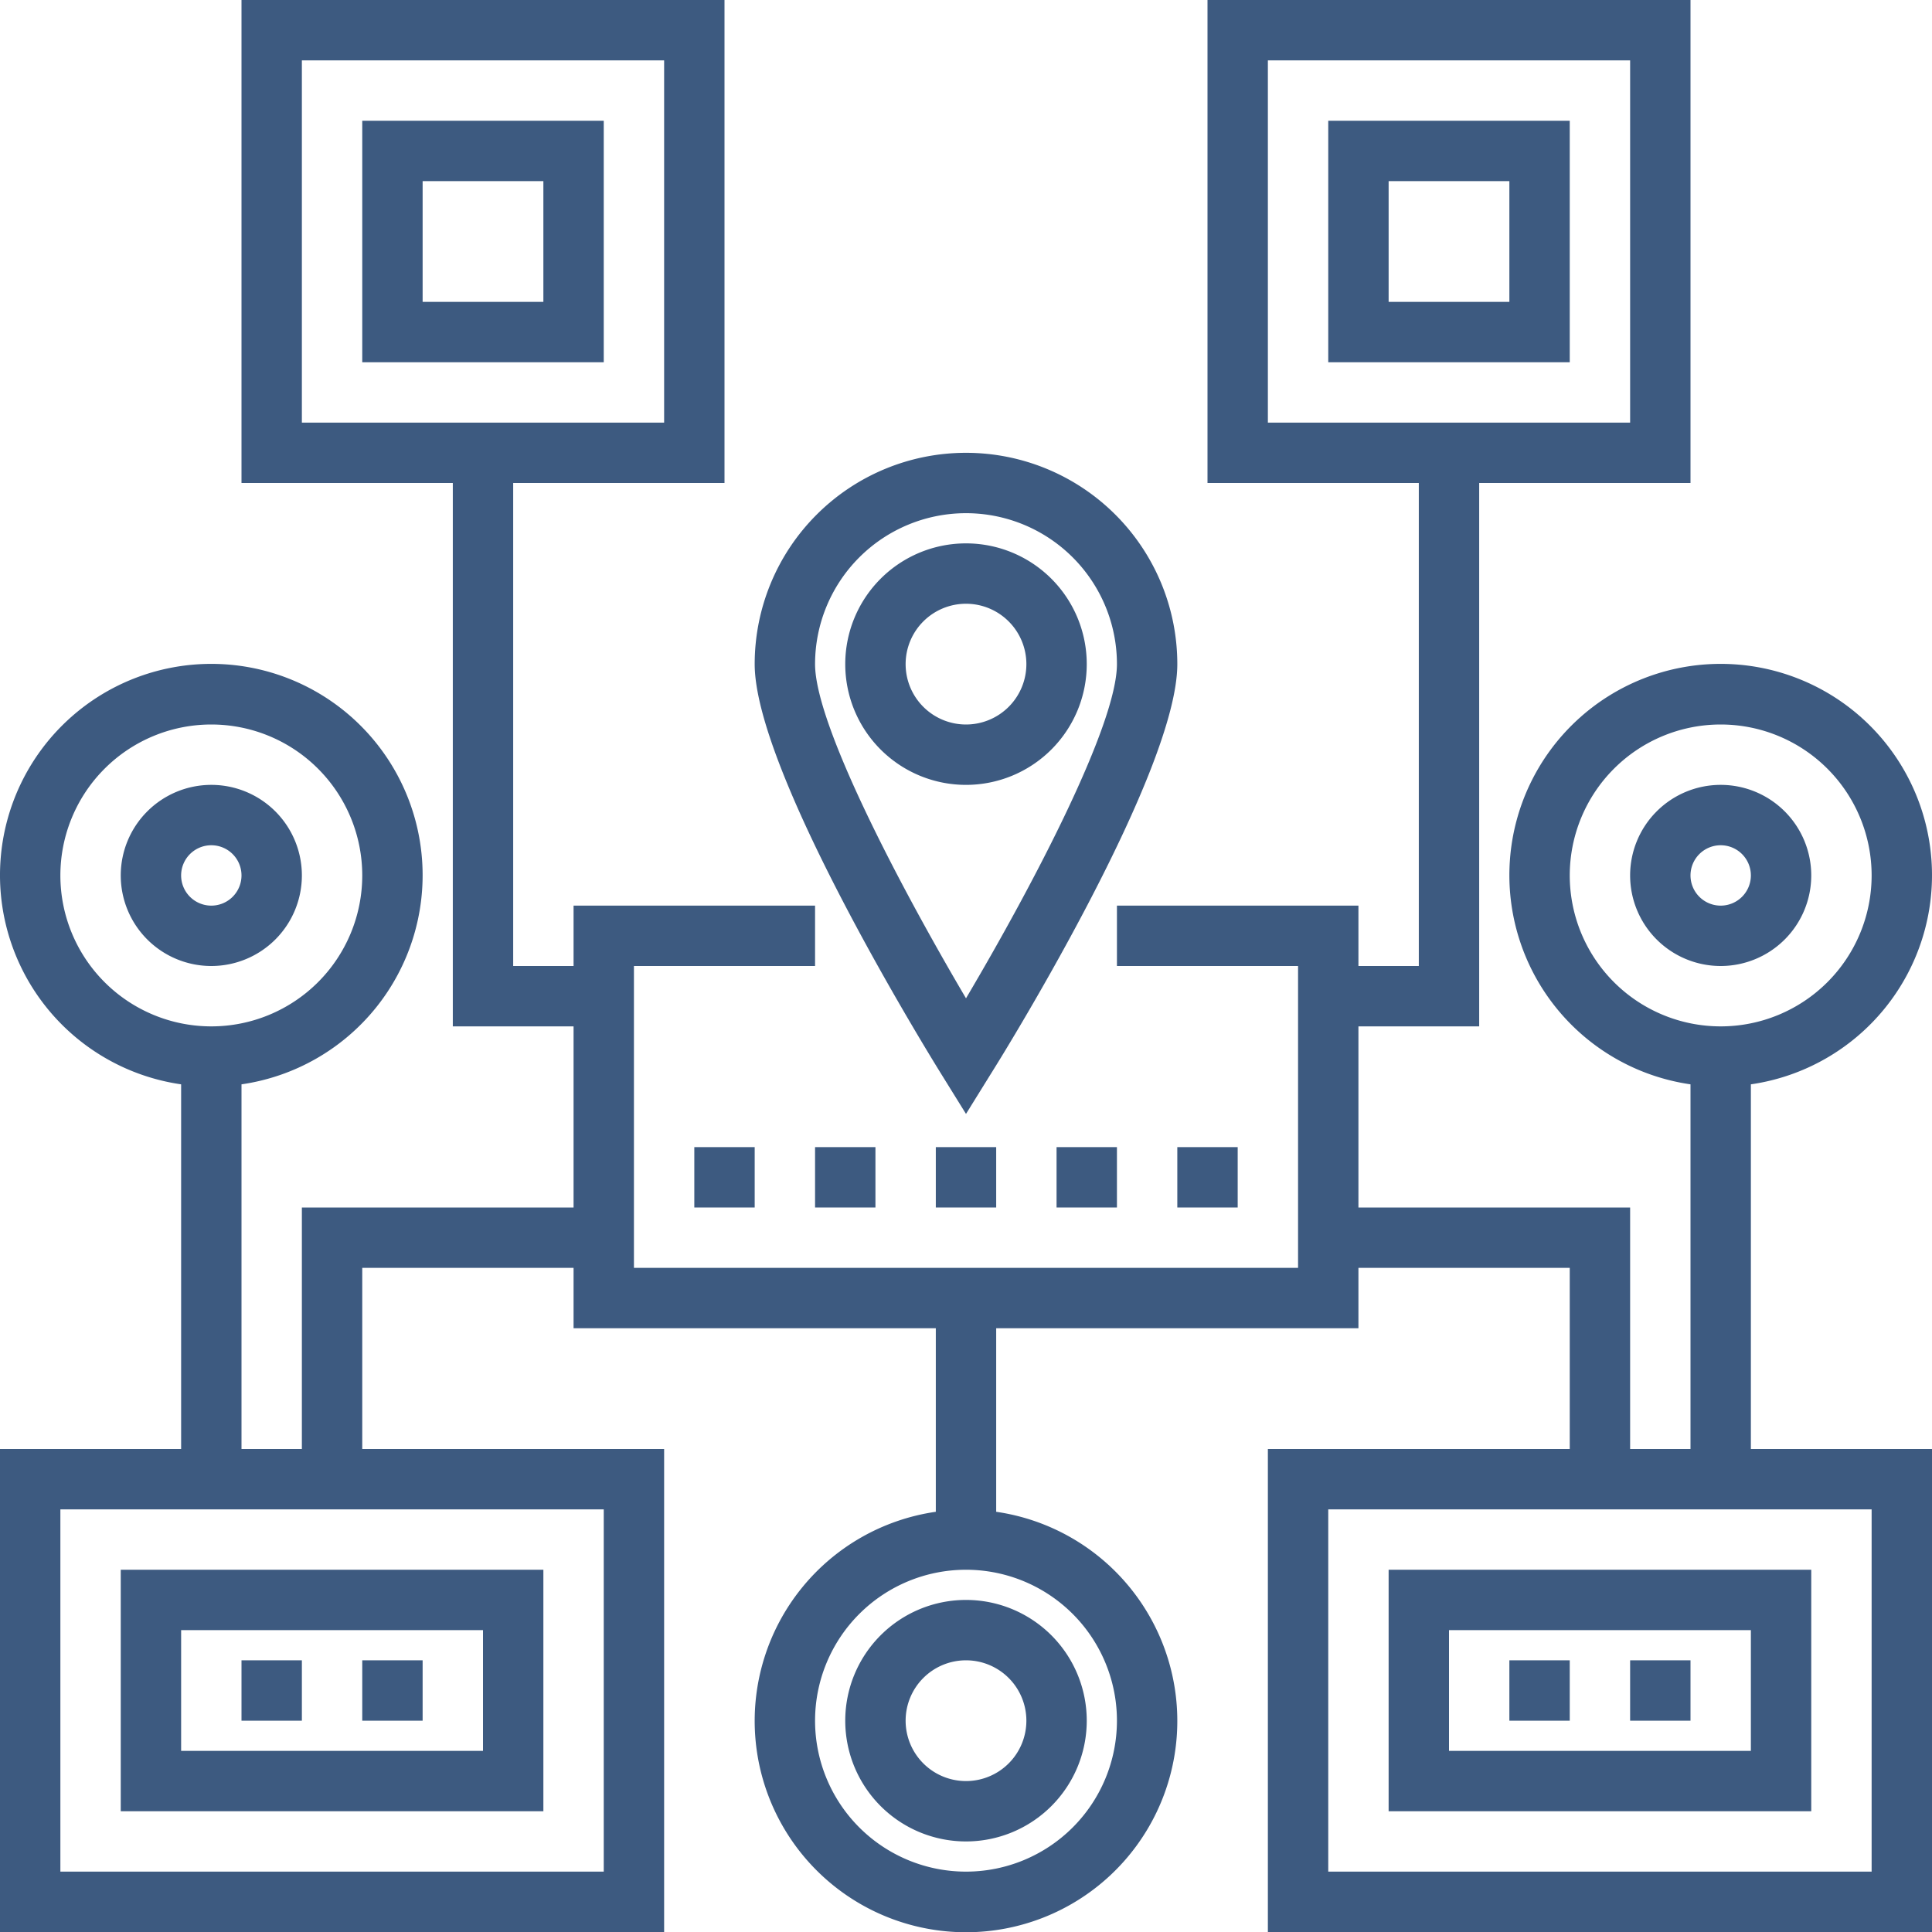
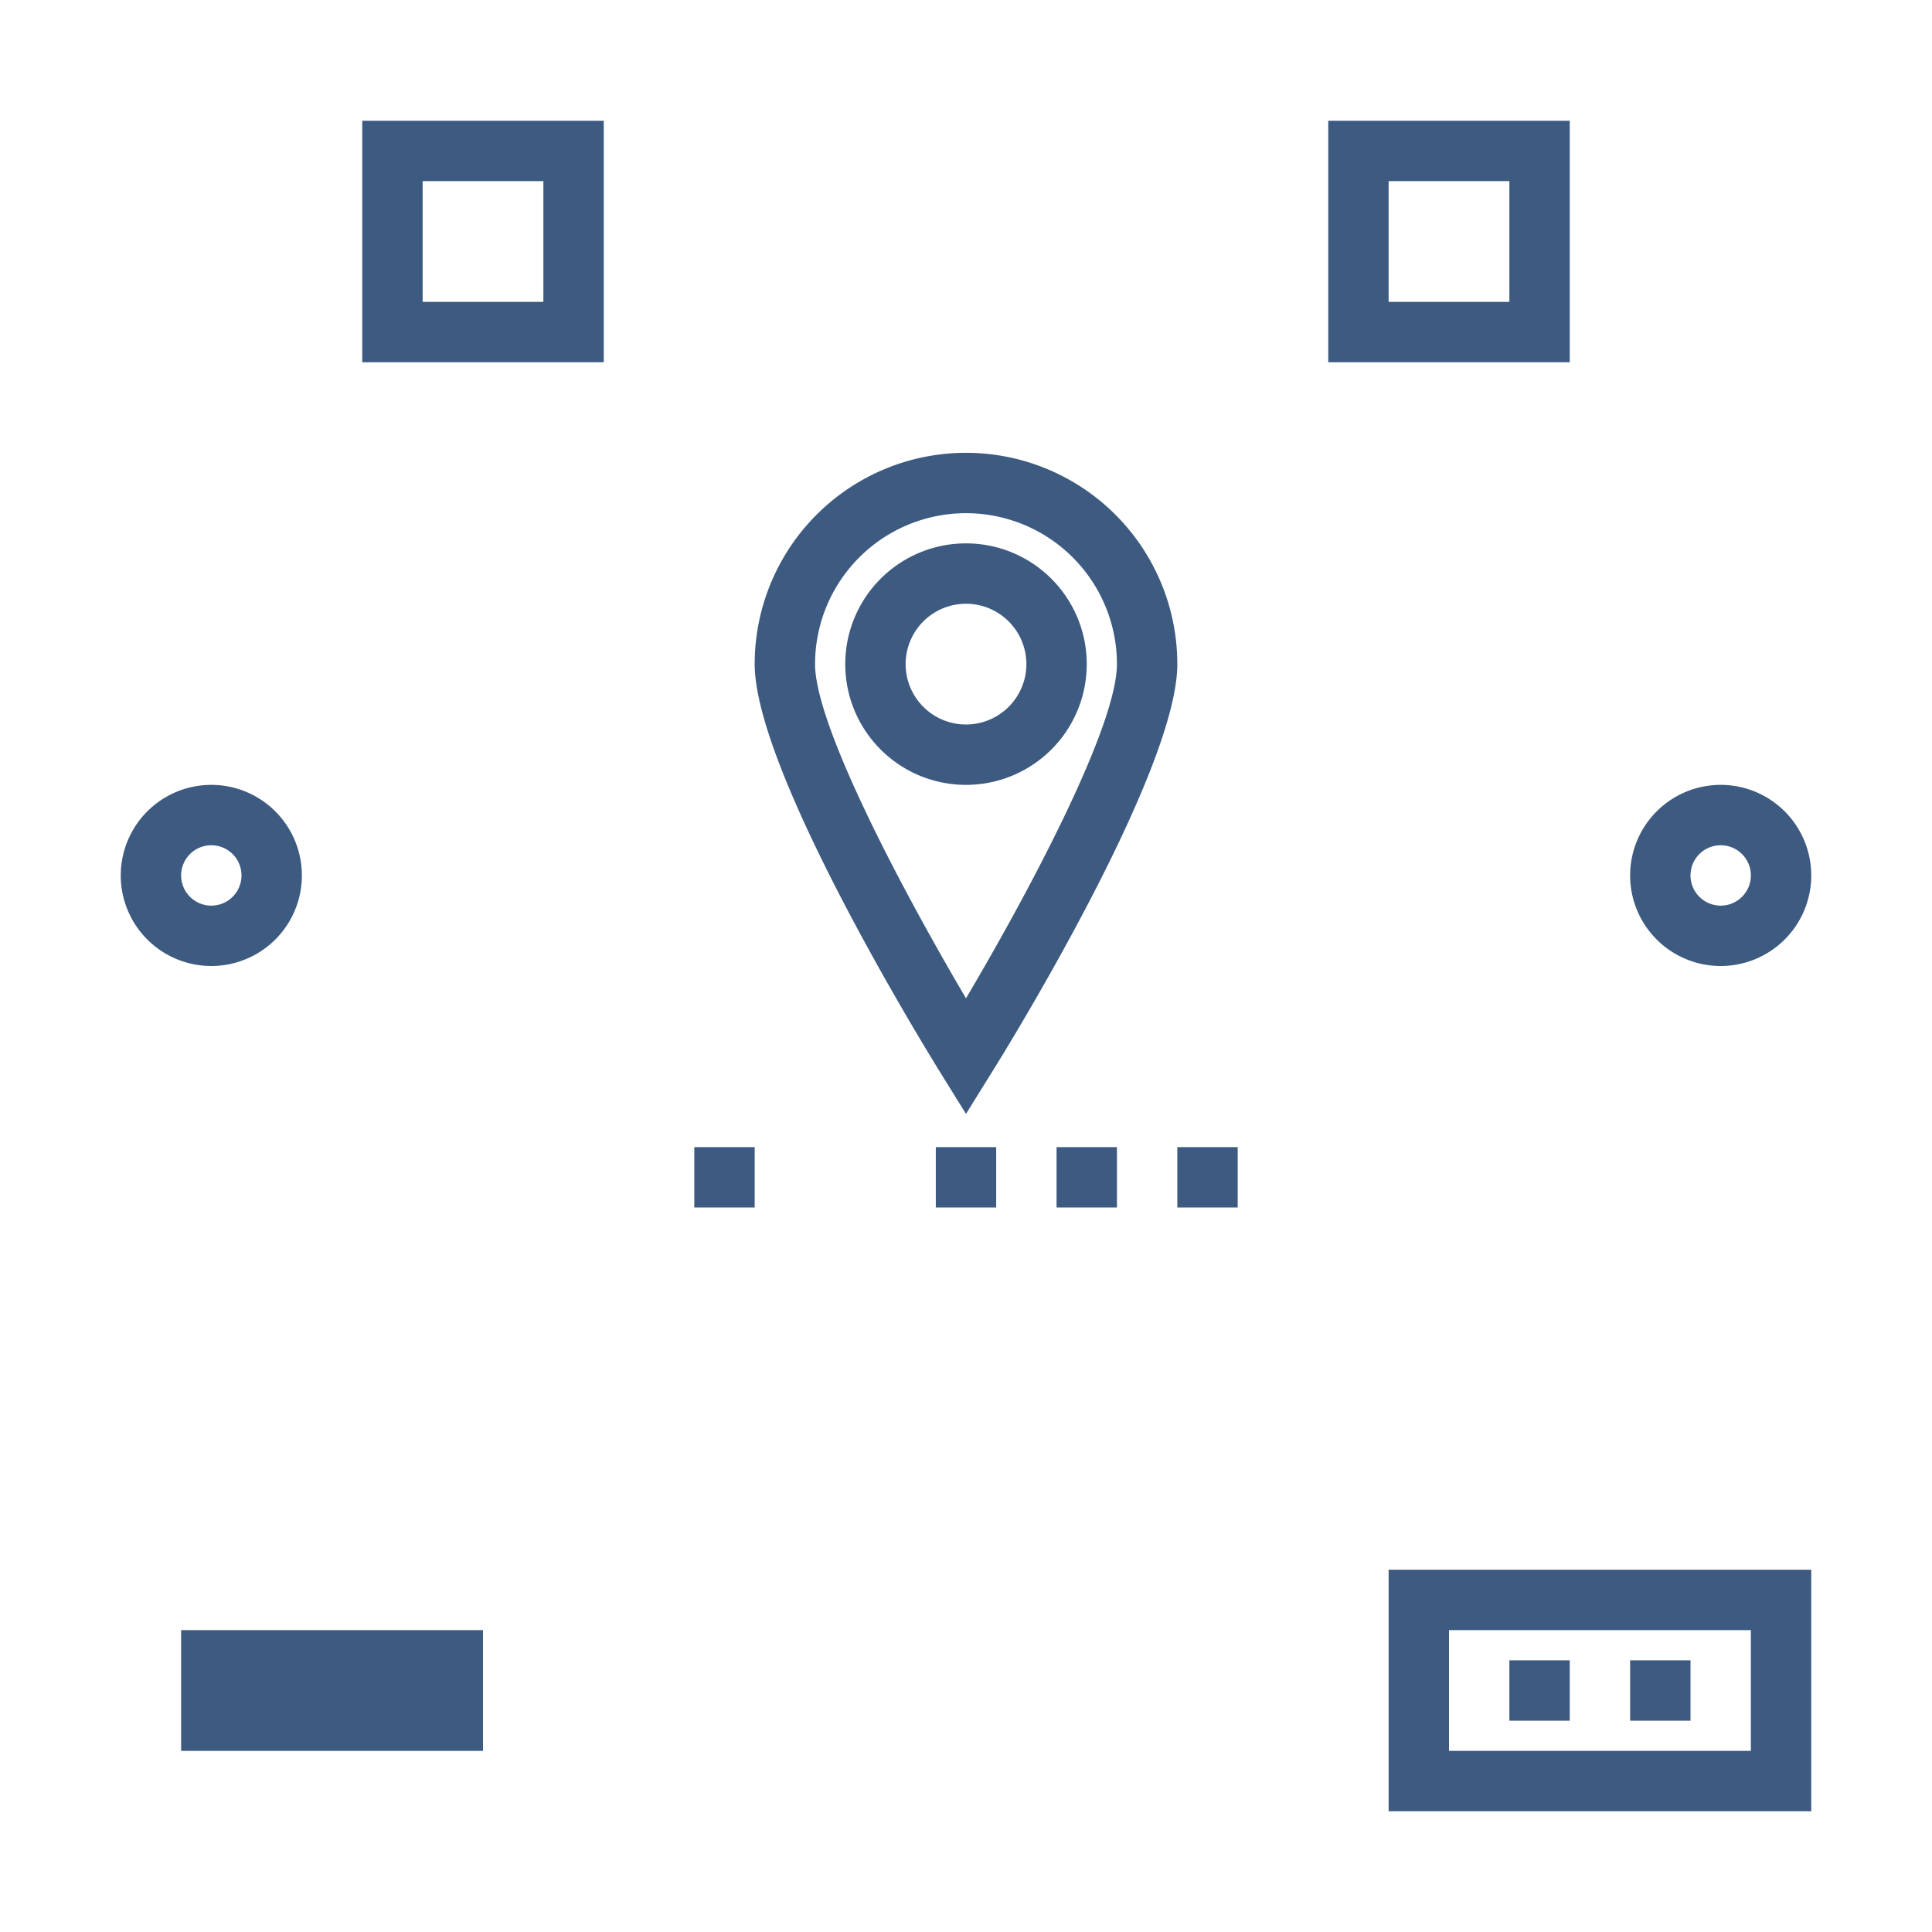
<svg xmlns="http://www.w3.org/2000/svg" viewBox="0 0 64 64">
  <defs>
    <style>.cls-1{fill:#3d5a80;}</style>
  </defs>
  <g id="Layer_2" data-name="Layer 2">
    <g id="Layer_1-2" data-name="Layer 1">
      <path class="cls-1" d="M44,12h8V4H44Zm2-6h4v4H46Z" />
      <path class="cls-1" d="M12,12h8V4H12Zm2-6h4v4H14Z" />
      <path class="cls-1" d="M60,29a3,3,0,1,0-3,3A3,3,0,0,0,60,29Zm-4,0a1,1,0,1,1,1,1A1,1,0,0,1,56,29Z" />
-       <path class="cls-1" d="M18,52H4v8H18Zm-2,6H6V54H16Z" />
+       <path class="cls-1" d="M18,52v8H18Zm-2,6H6V54H16Z" />
      <path class="cls-1" d="M10,29a3,3,0,1,0-3,3A3,3,0,0,0,10,29ZM6,29a1,1,0,1,1,1,1A1,1,0,0,1,6,29Z" />
-       <path class="cls-1" d="M28,57a4,4,0,1,0,4-4A4,4,0,0,0,28,57Zm6,0a2,2,0,1,1-2-2A2,2,0,0,1,34,57Z" />
      <path class="cls-1" d="M32,36.9l.85-1.37c.63-1,6.15-10,6.15-13.53a7,7,0,0,0-14,0c0,3.5,5.52,12.51,6.15,13.53ZM32,17a5,5,0,0,1,5,5c0,2-2.74,7.25-5,11.07C29.79,29.32,27,24,27,22A5,5,0,0,1,32,17Z" />
      <path class="cls-1" d="M36,22a4,4,0,1,0-4,4A4,4,0,0,0,36,22Zm-4,2a2,2,0,1,1,2-2A2,2,0,0,1,32,24Z" />
      <rect class="cls-1" x="23" y="38" width="2" height="2" />
-       <rect class="cls-1" x="27" y="38" width="2" height="2" />
      <rect class="cls-1" x="31" y="38" width="2" height="2" />
      <rect class="cls-1" x="35" y="38" width="2" height="2" />
      <rect class="cls-1" x="39" y="38" width="2" height="2" />
      <rect class="cls-1" x="8" y="55" width="2" height="2" />
      <rect class="cls-1" x="12" y="55" width="2" height="2" />
-       <path class="cls-1" d="M42,48V64H64V48H58V35.92a7,7,0,1,0-2,0V48H54V40H45V34h4V16h7V0H40V16h7V32H45V30H37v2h6V42H21V32h6V30H19v2H17V16h7V0H8V16h7V34h4v6H10v8H8V35.92a7,7,0,1,0-2,0V48H0V64H22V48H12V42h7v2H31v6.08a7,7,0,1,0,2,0V44H45V42h7v6ZM52,29a5,5,0,1,1,5,5A5,5,0,0,1,52,29ZM42,14V2H54V14ZM10,2H22V14H10ZM2,29a5,5,0,1,1,5,5A5,5,0,0,1,2,29ZM20,50V62H2V50Zm17,7a5,5,0,1,1-5-5A5,5,0,0,1,37,57Zm25-7V62H44V50Z" />
      <path class="cls-1" d="M60,52H46v8H60Zm-2,6H48V54H58Z" />
      <rect class="cls-1" x="50" y="55" width="2" height="2" />
      <rect class="cls-1" x="54" y="55" width="2" height="2" />
    </g>
  </g>
</svg>